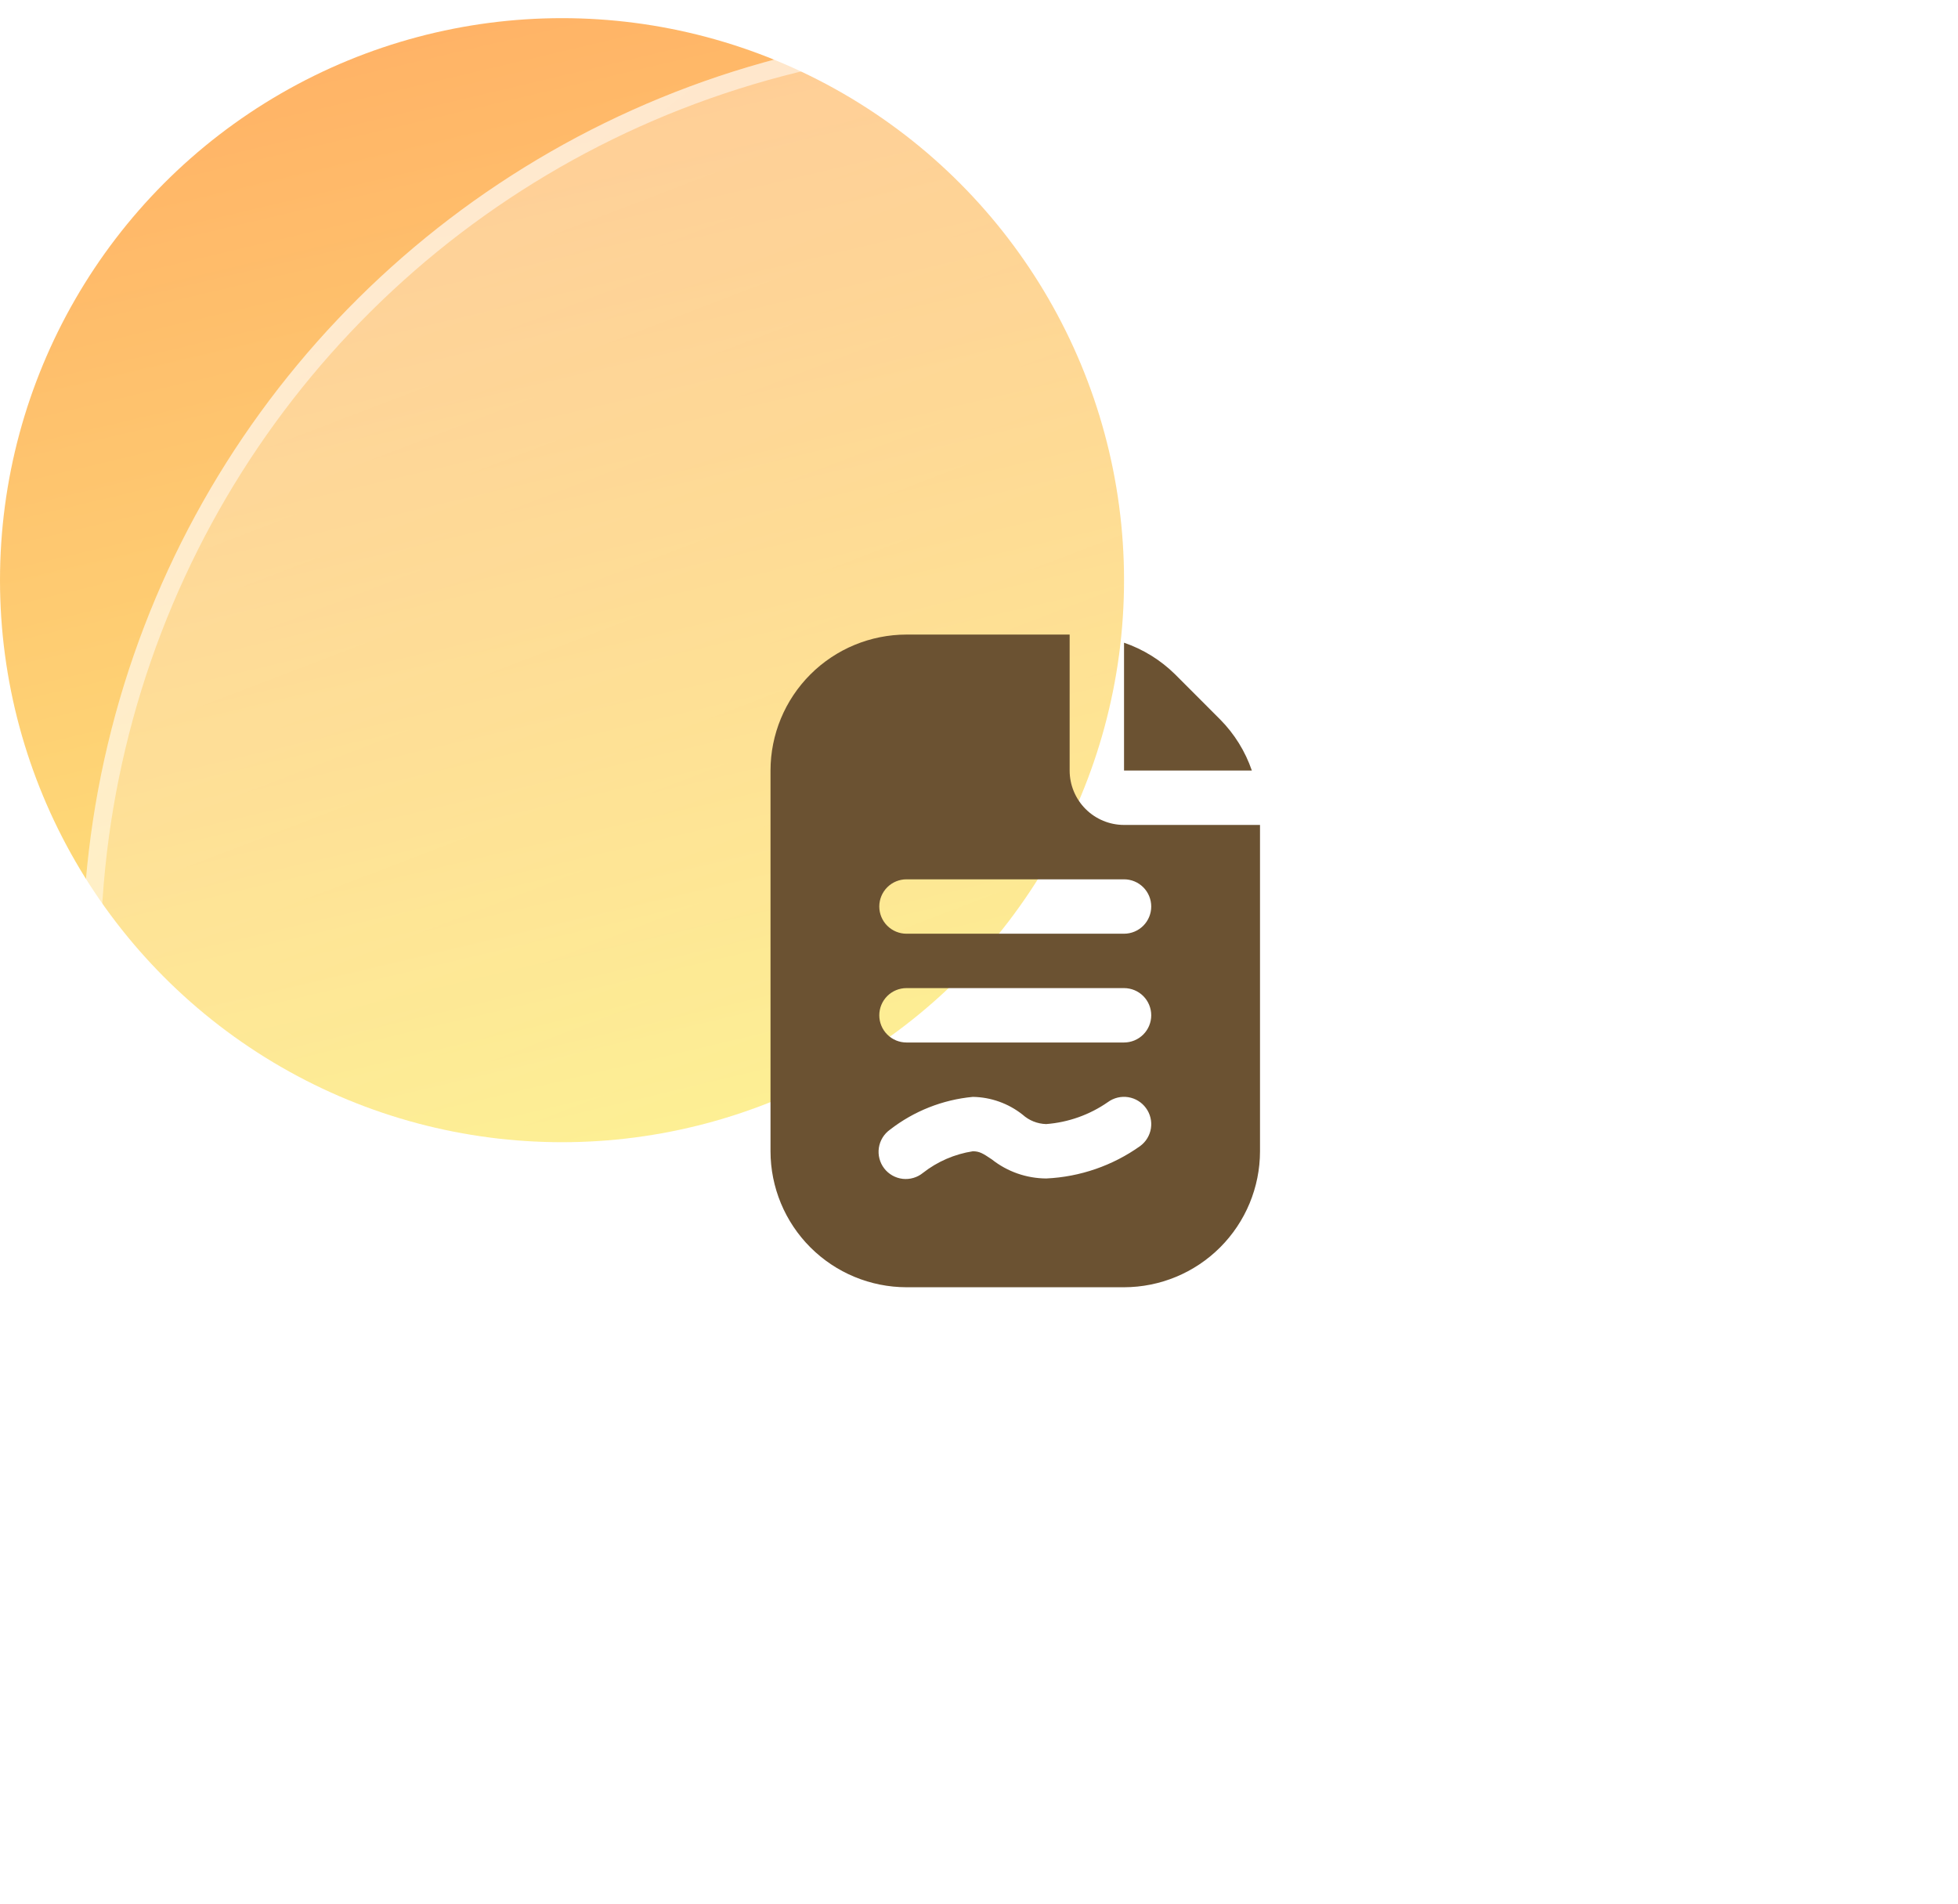
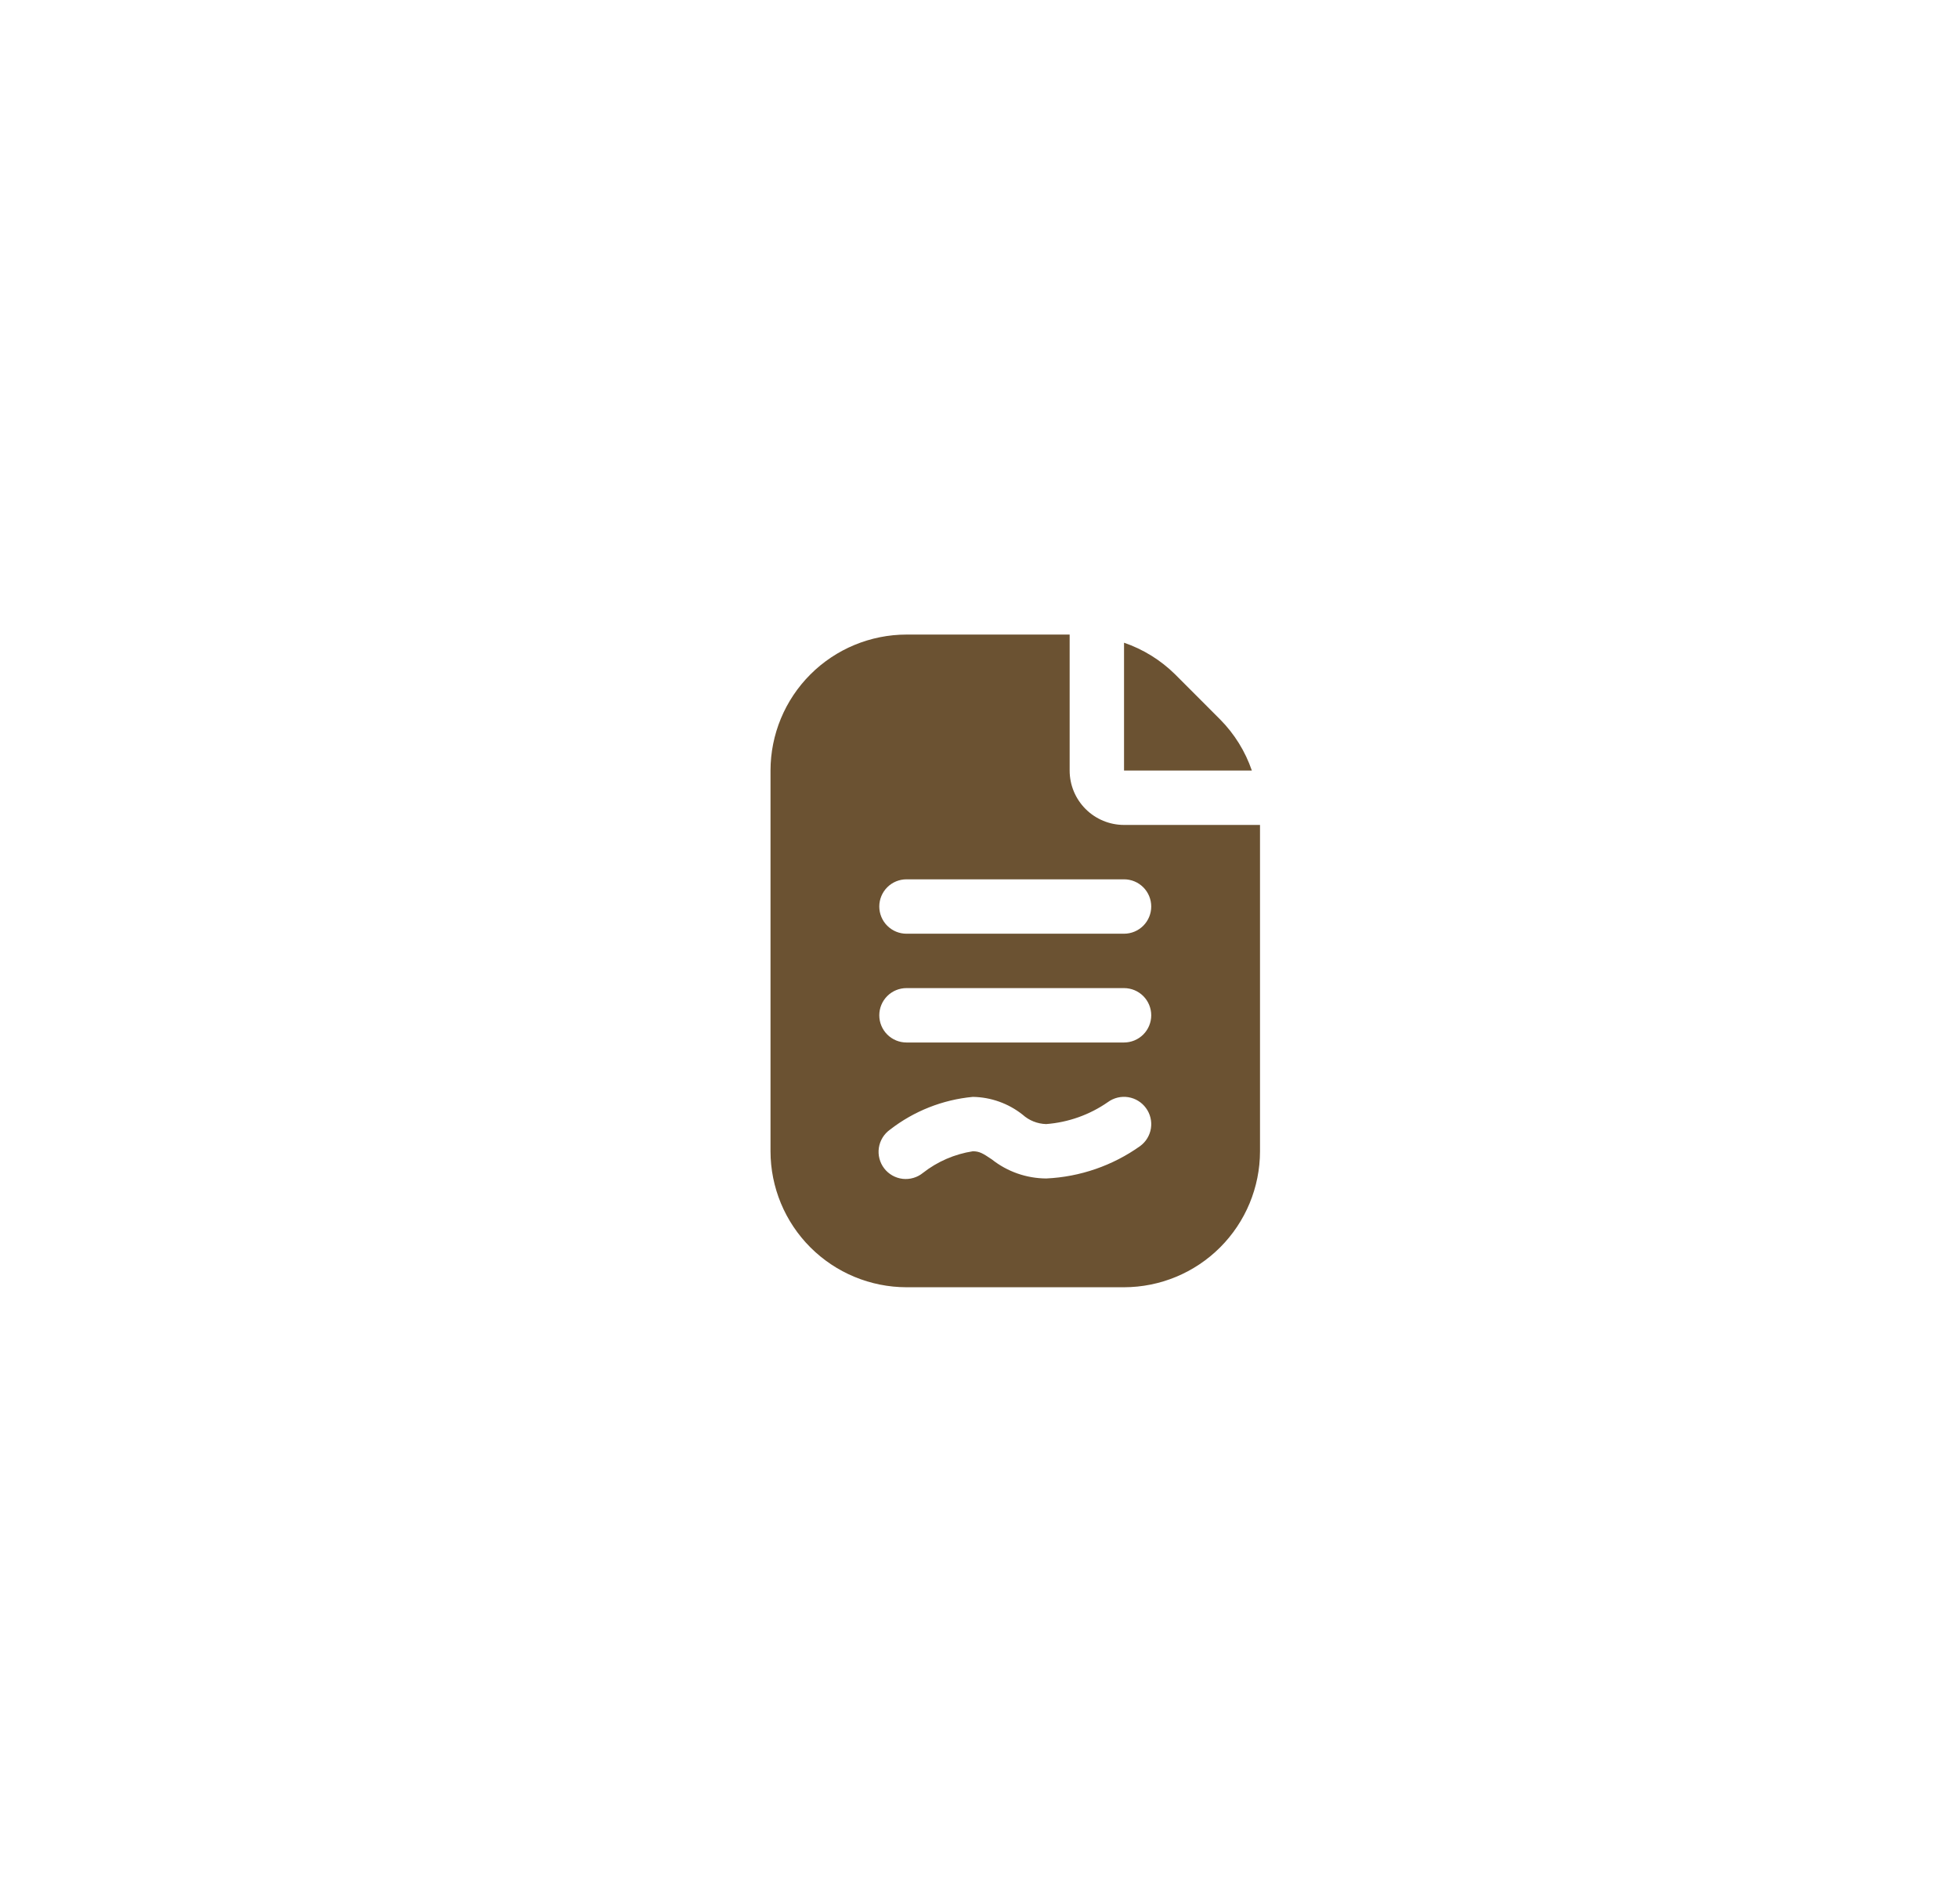
<svg xmlns="http://www.w3.org/2000/svg" width="108" height="105" viewBox="0 0 108 105" fill="none">
  <g opacity="0.6">
    <circle cx="31" cy="32.001" r="31" fill="white" />
-     <circle cx="31" cy="32.001" r="31" fill="url(#paint0_linear_12_356)" />
  </g>
  <g filter="url(#filter0_b_12_356)">
-     <circle cx="55.965" cy="52.966" r="51.418" transform="rotate(-106.602 55.965 52.966)" fill="url(#paint1_linear_12_356)" fill-opacity="0.3" />
-     <circle cx="55.965" cy="52.966" r="50.918" transform="rotate(-106.602 55.965 52.966)" stroke="url(#paint2_linear_12_356)" stroke-opacity="0.6" />
-   </g>
+     </g>
  <g clip-path="url(#clip0_12_356)">
    <path d="M62 35.45C63.059 35.813 64.022 36.41 64.819 37.197L67.302 39.684C68.09 40.479 68.687 41.442 69.05 42.501H62V35.45ZM69.5 45.501V63.501C69.498 65.489 68.707 67.395 67.301 68.801C65.895 70.207 63.988 70.998 62 71.001H50C48.012 70.998 46.105 70.207 44.699 68.801C43.293 67.395 42.502 65.489 42.5 63.501V42.501C42.502 40.512 43.293 38.606 44.699 37.2C46.105 35.794 48.012 35.003 50 35.001H59V42.501C59 43.296 59.316 44.059 59.879 44.622C60.441 45.184 61.204 45.501 62 45.501H69.5ZM63.212 61.12C63.096 60.96 62.95 60.824 62.782 60.721C62.613 60.617 62.426 60.548 62.231 60.517C62.036 60.486 61.837 60.494 61.645 60.54C61.453 60.587 61.272 60.67 61.112 60.787C60.104 61.489 58.927 61.908 57.703 62.001C57.223 61.987 56.763 61.804 56.407 61.483C55.624 60.862 54.658 60.516 53.658 60.501C51.995 60.657 50.41 61.284 49.09 62.309C48.926 62.426 48.787 62.575 48.682 62.746C48.577 62.918 48.507 63.109 48.477 63.308C48.447 63.507 48.457 63.71 48.508 63.904C48.558 64.099 48.646 64.282 48.769 64.442C48.891 64.602 49.044 64.735 49.219 64.835C49.394 64.934 49.587 64.998 49.787 65.021C49.986 65.044 50.189 65.027 50.382 64.97C50.575 64.914 50.755 64.819 50.91 64.692C51.709 64.066 52.656 63.656 53.658 63.501C54.028 63.501 54.215 63.617 54.709 63.95C55.563 64.626 56.619 64.995 57.709 65.001C59.573 64.915 61.373 64.294 62.892 63.211C63.211 62.975 63.424 62.623 63.484 62.231C63.543 61.84 63.446 61.44 63.212 61.12ZM63.5 56.001C63.5 55.603 63.342 55.221 63.061 54.94C62.779 54.658 62.398 54.501 62 54.501H50C49.602 54.501 49.221 54.658 48.939 54.94C48.658 55.221 48.5 55.603 48.5 56.001C48.5 56.398 48.658 56.78 48.939 57.061C49.221 57.343 49.602 57.501 50 57.501H62C62.398 57.501 62.779 57.343 63.061 57.061C63.342 56.78 63.5 56.398 63.5 56.001ZM63.5 50.001C63.5 49.603 63.342 49.221 63.061 48.94C62.779 48.658 62.398 48.501 62 48.501H50C49.602 48.501 49.221 48.658 48.939 48.94C48.658 49.221 48.5 49.603 48.5 50.001C48.5 50.398 48.658 50.78 48.939 51.061C49.221 51.343 49.602 51.501 50 51.501H62C62.398 51.501 62.779 51.343 63.061 51.061C63.342 50.78 63.5 50.398 63.5 50.001Z" fill="#6B5232" />
  </g>
  <defs>
    <filter id="filter0_b_12_356" x="-51.466" y="-54.465" width="214.863" height="214.863" filterUnits="userSpaceOnUse" color-interpolation-filters="sRGB">
      <feFlood flood-opacity="0" result="BackgroundImageFix" />
      <feGaussianBlur in="BackgroundImage" stdDeviation="28" />
      <feComposite in2="SourceAlpha" operator="in" result="effect1_backgroundBlur_12_356" />
      <feBlend mode="normal" in="SourceGraphic" in2="effect1_backgroundBlur_12_356" result="shape" />
    </filter>
    <linearGradient id="paint0_linear_12_356" x1="45.091" y1="81.319" x2="26.068" y2="1" gradientUnits="userSpaceOnUse">
      <stop stop-color="#FBFF3B" />
      <stop offset="1" stop-color="#FF8000" />
    </linearGradient>
    <linearGradient id="paint1_linear_12_356" x1="100.438" y1="24.871" x2="-1.254" y2="32.603" gradientUnits="userSpaceOnUse">
      <stop stop-color="white" />
      <stop offset="1" stop-color="white" stop-opacity="0" />
    </linearGradient>
    <linearGradient id="paint2_linear_12_356" x1="107.383" y1="1.548" x2="-16.708" y2="50.479" gradientUnits="userSpaceOnUse">
      <stop stop-color="white" />
      <stop offset="1" stop-color="white" stop-opacity="0" />
    </linearGradient>
    <clipPath id="clip0_12_356">
      <rect width="36" height="36" fill="white" transform="translate(38 35.001)" />
    </clipPath>
  </defs>
</svg>